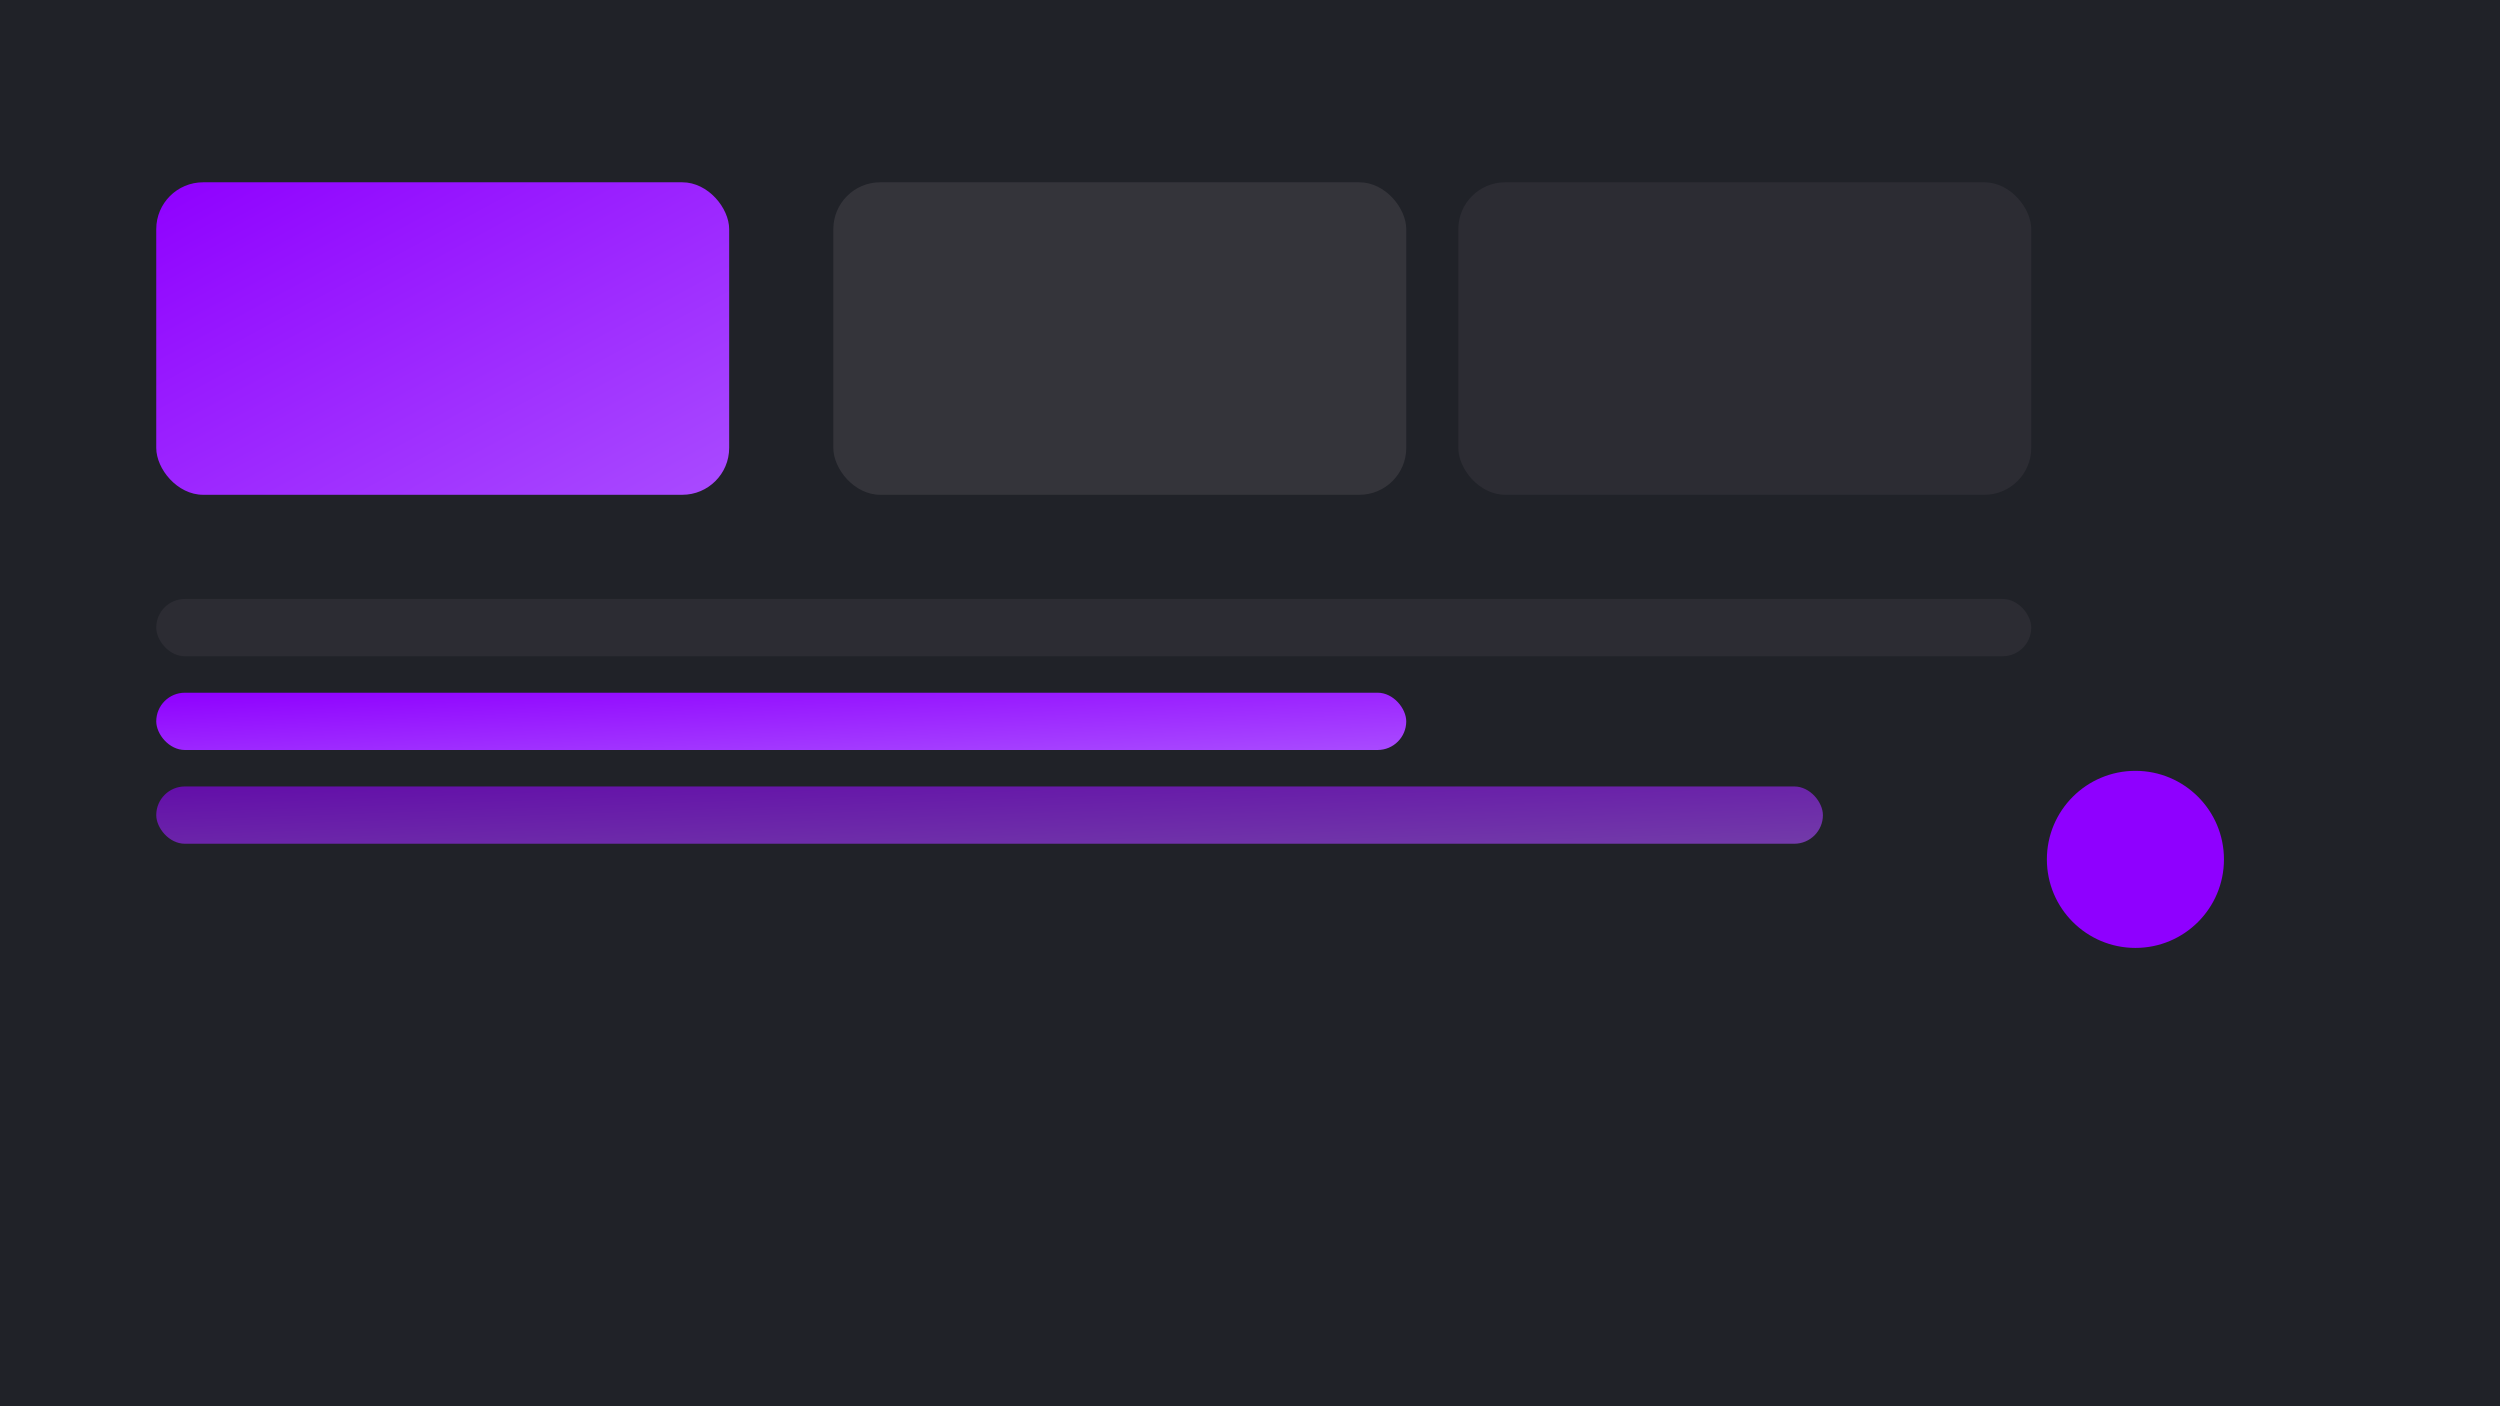
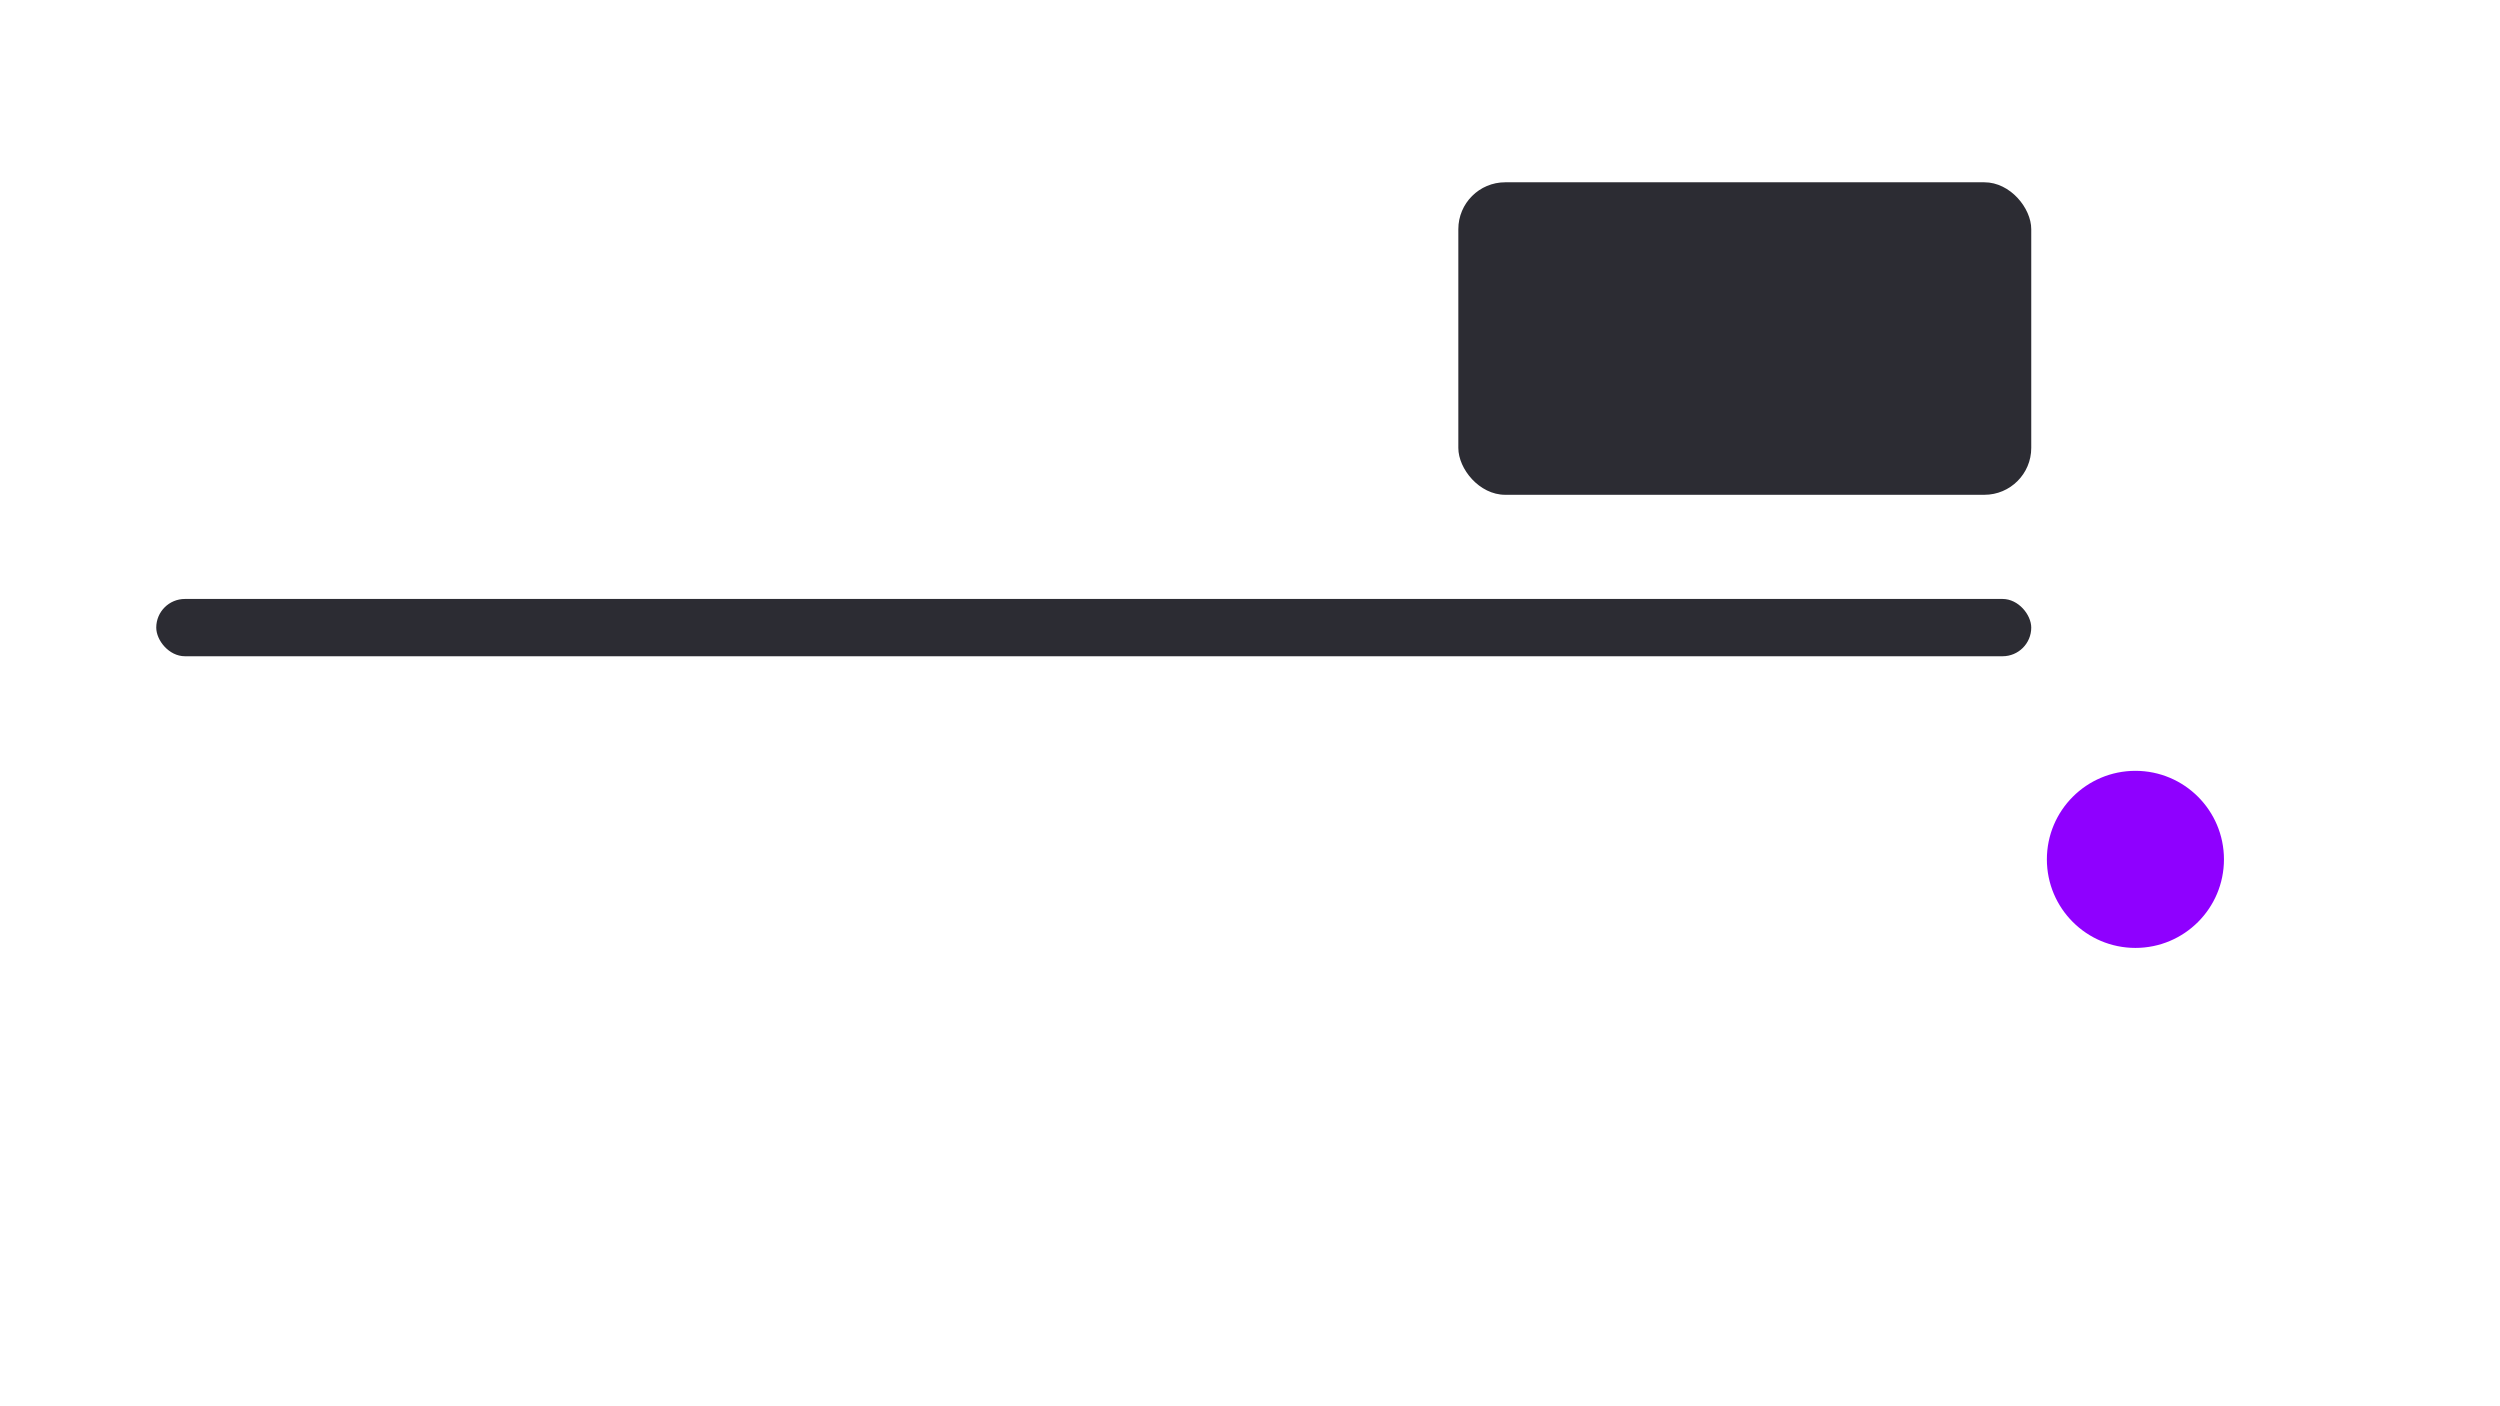
<svg xmlns="http://www.w3.org/2000/svg" viewBox="0 0 960 540">
  <defs>
    <linearGradient id="g" x1="0" y1="0" x2="1" y2="1">
      <stop stop-color="#8F00FF" />
      <stop offset="1" stop-color="#A94BFF" />
    </linearGradient>
  </defs>
-   <rect width="960" height="540" fill="#202228" />
  <g transform="translate(60,70)">
-     <rect width="220" height="120" rx="18" fill="url(#g)" />
-     <rect x="260" y="0" width="220" height="120" rx="18" fill="#34343A" />
    <rect x="500" y="0" width="220" height="120" rx="18" fill="#2C2C33" />
    <rect x="0" y="160" width="720" height="22" rx="11" fill="#2C2C33" />
-     <rect x="0" y="196" width="480" height="22" rx="11" fill="url(#g)" />
-     <rect x="0" y="232" width="640" height="22" rx="11" fill="url(#g)" opacity=".6" />
    <circle cx="760" cy="260" r="34" fill="#8F00FF" />
  </g>
</svg>